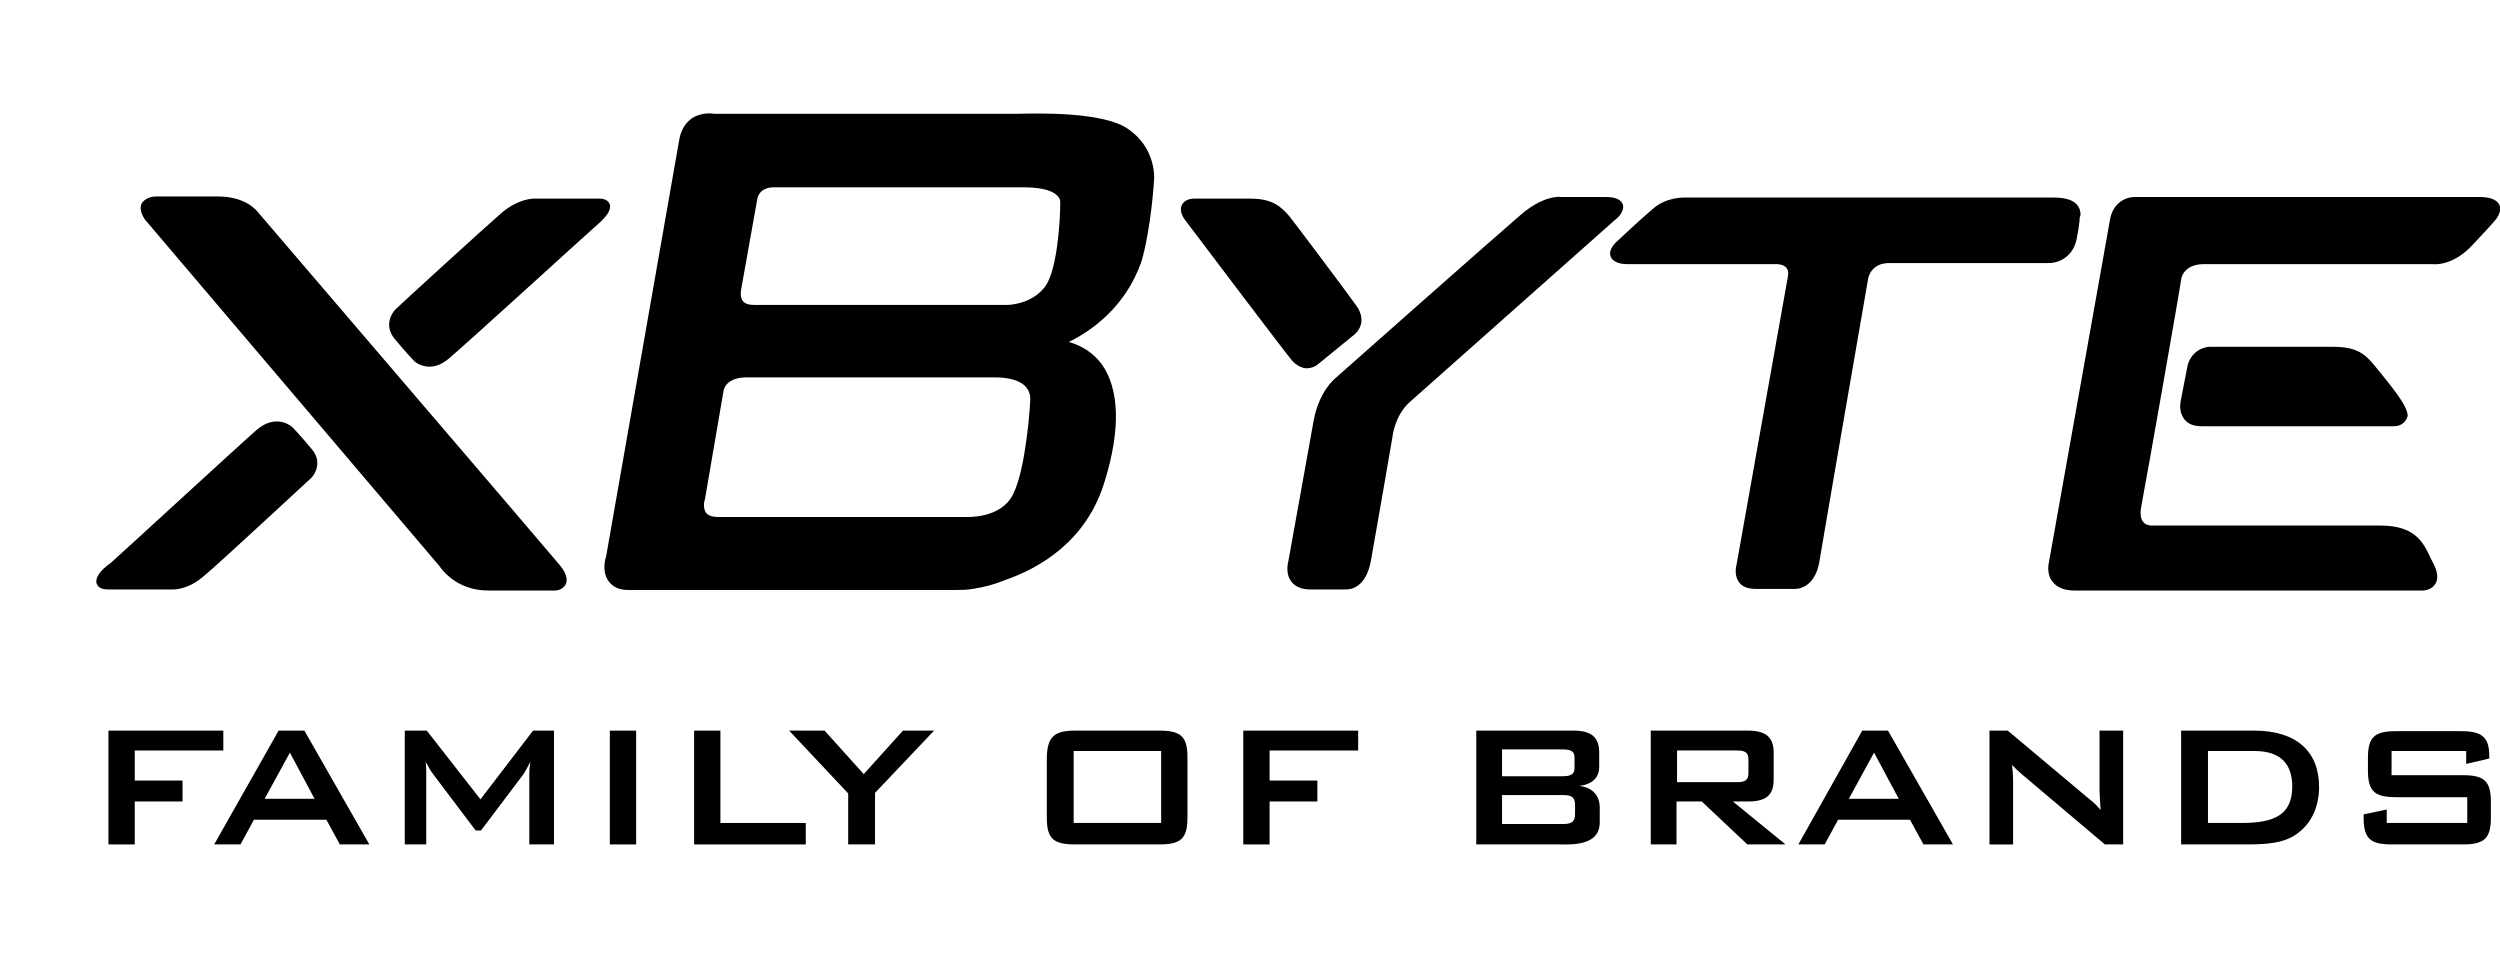
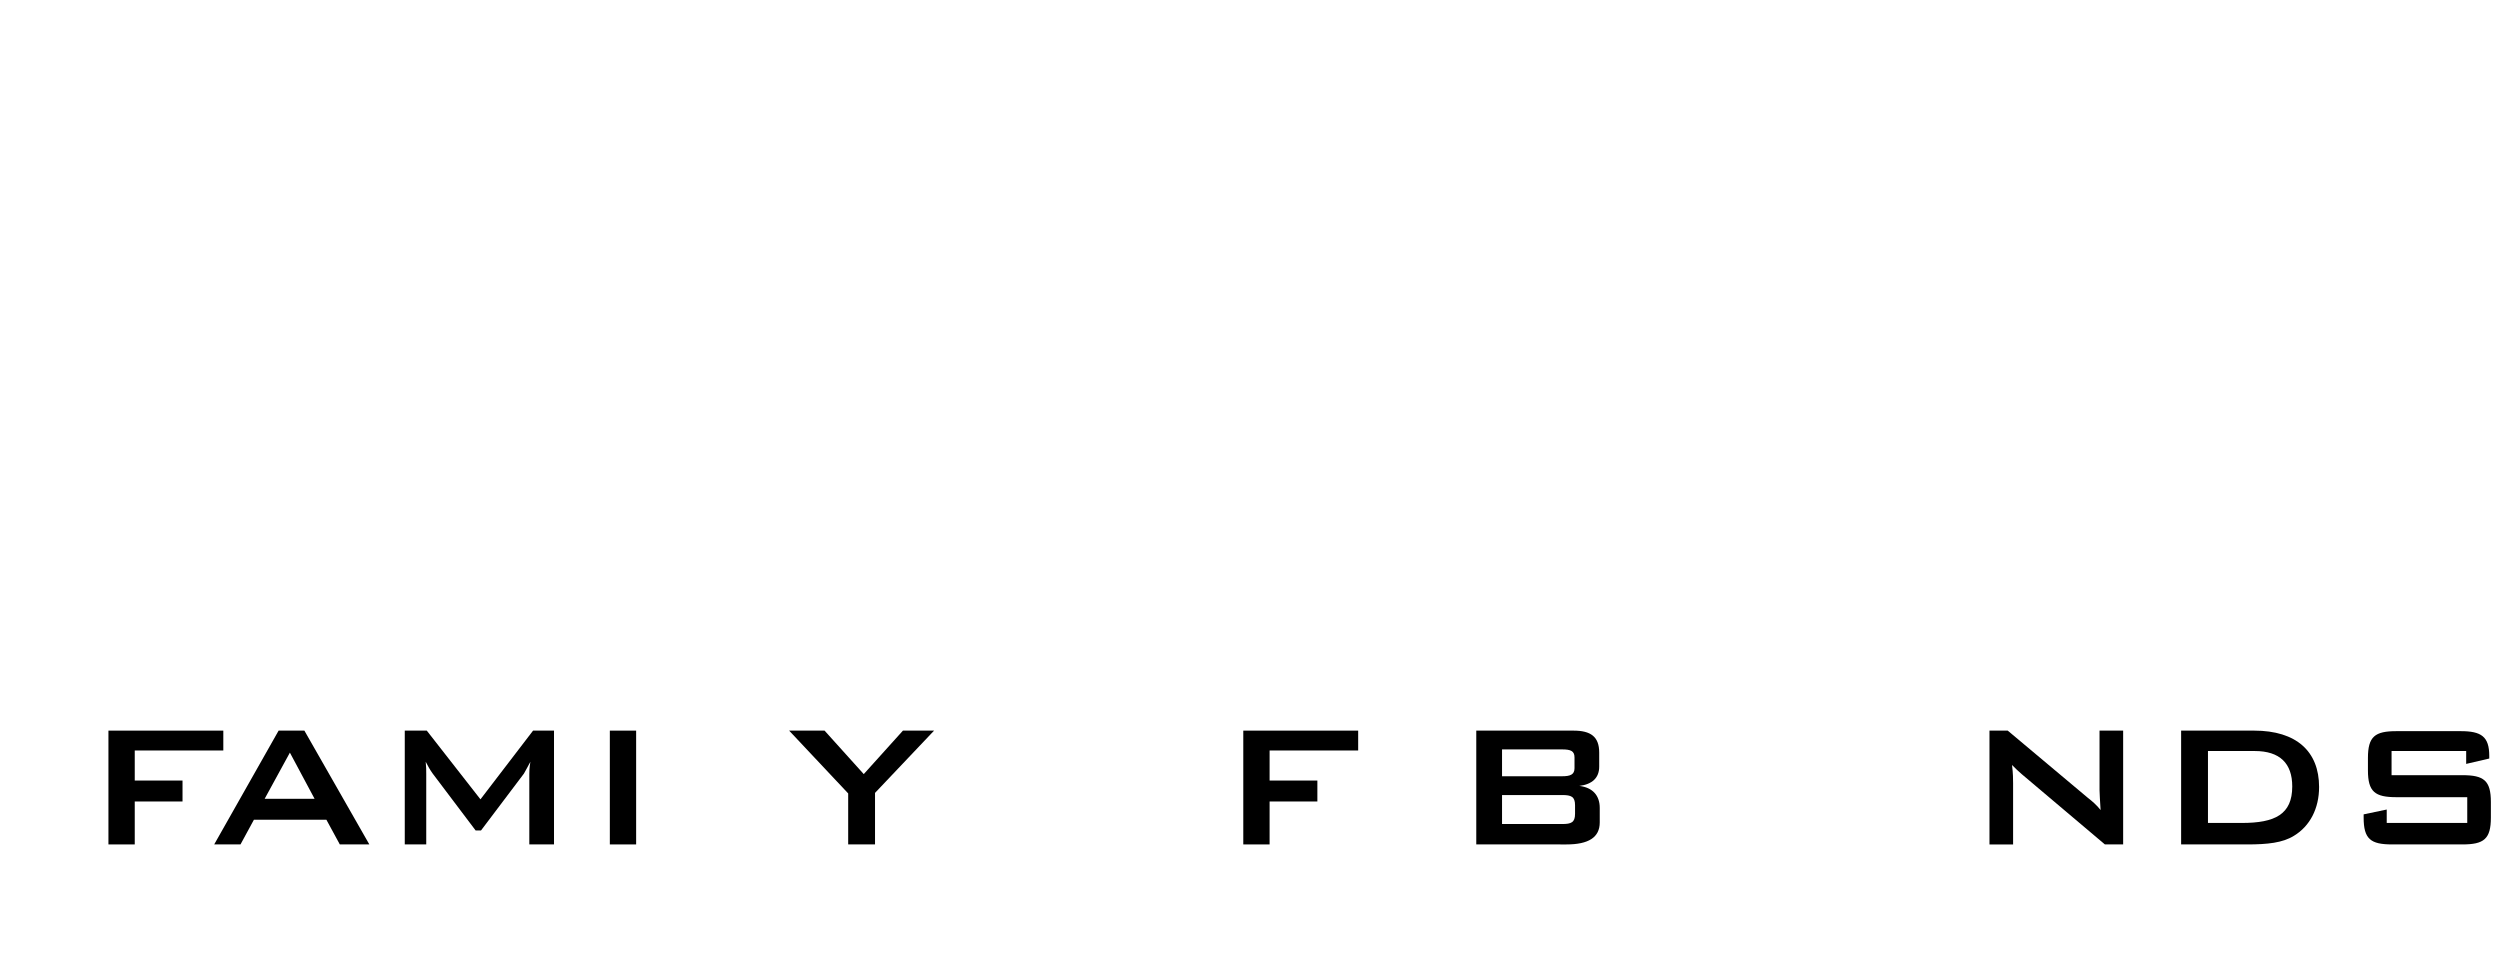
<svg xmlns="http://www.w3.org/2000/svg" version="1.1" id="Layer_1" x="0px" y="0px" viewBox="0 0 465.7 180.5" style="enable-background:new 0 0 465.7 180.5;" xml:space="preserve">
-   <path d="M48.2,39.7c-0.4-0.5-2.4-3.1-7.6-3.1H29c-0.3,0-1.9,0.1-2.6,1.3c-0.4,0.8-0.2,1.8,0.6,3l54.9,64.6c0.4,0.6,3.2,4.5,9,4.5  h12.6c0.1,0,1.4-0.1,1.9-1.2c0.6-1.4-0.7-3-1.1-3.5C102,102.5,50.9,42.9,48.2,39.7L48.2,39.7z M240.2,40.3c-1.5-1.7-3-3.3-7.3-3.3  h-10.2c-0.3,0-1.8-0.1-2.5,1.1c-0.7,1.3,0.4,2.7,0.8,3.2c2.1,2.8,19.2,25.4,19.4,25.5c0.1,0.2,1.2,1.6,2.8,1.8h0.3  c0.6,0,1.4-0.2,2.2-0.9l6.5-5.3c0.1-0.1,1.2-0.9,1.4-2.4c0.1-1-0.2-2-0.9-3C250.8,54.3,240.4,40.5,240.2,40.3L240.2,40.3z   M442.9,68.8l-0.4-0.5c-1.9-2.3-3.3-3.7-8-3.7h-22.4c-1.2-0.1-3.8,0.5-4.6,3.5l-1.3,6.7c0,0.2-0.4,1.9,0.7,3.3  c0.7,0.9,1.8,1.3,3.2,1.3H446c0.8,0,2.1-0.4,2.5-1.9C448.5,76.1,447.2,74,442.9,68.8L442.9,68.8z M58.1,83.7c-1.8-2.2-3.5-4-3.6-4.1  c-1-0.9-3.6-2.1-6.6,0.4c-3,2.6-25.7,23.5-27.2,24.8c-2.1,1.5-3,2.8-2.7,3.9c0.2,0.5,0.6,1.1,2.1,1.1h12.2c0.5,0,3-0.1,5.8-2.6  c2.9-2.4,19-17.4,19.8-18.1C58.8,88.3,60,85.9,58.1,83.7z M113.6,38.1c-0.2-0.5-0.6-1.1-2-1.1H99.4c-0.1,0-2.8,0-5.9,2.6  c-2.8,2.4-19.1,17.3-19.8,18c-0.9,0.9-2.1,3.2-0.2,5.5c1.8,2.2,3.5,4,3.6,4.1c0.5,0.5,1.6,1.1,2.9,1.1c1.1,0,2.3-0.4,3.6-1.5  c3-2.5,25.9-23.4,27.4-24.7C113,40.4,113.9,39.1,113.6,38.1z M210.1,24c-4.6-3.2-16.7-2.9-20.7-2.8h-56.3c-0.5-0.1-2.6-0.3-4.3,0.9  c-1.2,0.9-2,2.2-2.3,4.1l-13.6,77.5c-0.2,0.5-0.8,2.9,0.5,4.6c0.8,1.1,2,1.6,3.7,1.6h60.8c1.1,0,2.2,0,3.3-0.2  c2.1-0.3,4.2-0.9,5.9-1.6c6.7-2.3,15.4-7.4,18.7-18.5c3-9.7,2.7-17.2-0.6-21.8c-1.5-2-3.6-3.4-6.1-4.1c4.1-2,10.5-6.4,13.5-14.9  c1.8-6,2.4-15.2,2.4-15.6C215,33.1,215.3,27.5,210.1,24z M191.2,72.2c0.9,1.1,0.7,2.4,0.7,2.5v0.2c0,0.1-0.7,12.3-3.2,17.2  c-2.2,4.5-8.5,4.2-8.6,4.2h-46.4c-1.1,0-1.8-0.3-2.2-0.8c-0.5-0.7-0.4-2-0.2-2.4l3.5-20.4c0.6-2.3,3.5-2.4,4.1-2.4h45.8  C187.9,70.2,190.2,70.9,191.2,72.2L191.2,72.2z M138.1,53.7l3-16.8c0.5-1.8,2.2-2,2.9-2h46.9c3.8,0,5.5,0.9,6.1,1.6  c0.6,0.6,0.5,1.2,0.5,1.3v0.1c0,3.4-0.6,12.7-2.9,15.6c-2.6,3.3-6.9,3.3-7,3.3h-47.1c-1,0-1.7-0.2-2.1-0.7  C137.8,55.4,138,54.1,138.1,53.7L138.1,53.7z M302.3,38.1c-0.4-1.2-2-1.4-3.2-1.4h-8.2c-0.6-0.1-3.5-0.2-7.6,3.3  s-34.4,30.3-34.6,30.5c-0.1,0.1-3,2.4-4,7.9l-4.7,26.1c-0.1,0.4-0.6,2.4,0.6,3.9c0.7,0.9,1.9,1.4,3.4,1.4h6.8c0.8,0,3.7-0.3,4.6-5.5  c0.9-5,4-22.9,4-23c0,0,0.4-3.9,3.2-6.4c3-2.7,37.9-33.6,38.2-33.9C301.1,40.8,302.7,39.5,302.3,38.1L302.3,38.1z M387.1,38.4  c-0.7-1.1-2.3-1.6-4.5-1.6H314c-0.1,0-3.5-0.2-6.1,2.1c-2.7,2.3-6.4,5.8-6.4,5.8c-0.5,0.4-1.9,1.7-1.5,3c0.4,1.3,2.3,1.5,2.9,1.5  H331c0.3,0,1.2,0.1,1.7,0.6c0.4,0.4,0.5,1.1,0.3,2l-9.5,53.3c-0.1,0.4-0.5,2,0.4,3.3c0.6,0.9,1.7,1.3,3.2,1.3h7.3c1.4,0,3.8-1,4.5-5  c0.7-4.3,9-52.3,9.1-52.8c0-0.1,0.5-2.9,3.9-2.9h29.6c1.5,0.1,4.5-0.8,5.3-4.3c0.5-2.5,0.6-3.6,0.6-4.2  C387.6,40.3,387.7,39.3,387.1,38.4L387.1,38.4z M465.6,38.2c-0.6-1.3-2.4-1.5-3.7-1.5h-64.3c-1.4,0-4.1,0.9-4.6,4.5l-11.3,63.4  c-0.1,0.4-0.5,2.3,0.6,3.7c0.8,1.1,2.2,1.7,4.1,1.7h65c0.2,0,1.6-0.1,2.3-1.3c0.5-0.9,0.4-2.1-0.3-3.5l-0.6-1.2  c-1.4-3-2.9-6.1-9.4-6.1H401c0,0-1.1,0.1-1.7-0.6c-0.7-0.7-0.6-2.1-0.4-3.1c1-5.2,7.4-41.6,7.4-42.1c0-0.1,0.3-2.9,4.3-2.9h42.5  c0.6,0.1,4.1,0.2,7.6-3.7c3.6-3.8,4.3-4.7,4.3-4.7C465,40.7,466.1,39.5,465.6,38.2L465.6,38.2z" />
  <g>
    <path d="M20.2,136.1h21.4v3.7H25.1v5.6H34v3.9h-8.9v8h-4.9V136.1z" />
    <path d="M51.9,136.1h4.8l12.1,21.2h-5.5l-2.5-4.6H47.3l-2.5,4.6h-4.9L51.9,136.1z M58.6,148.8l-4.6-8.6l-4.7,8.6H58.6z" />
    <path d="M75.5,136.1h4l10,12.8l9.8-12.8h3.9v21.2h-4.6v-13.1c0-0.4,0-1.1,0.2-2.3c-0.5,0.9-0.9,1.7-1.2,2.2l-8,10.6h-1l-8-10.6   c-0.5-0.7-0.9-1.4-1.3-2.2c0.1,0.9,0.1,1.6,0.1,2.3v13.1h-4V136.1z" />
    <path d="M113.6,136.1h4.9v21.2h-4.9V136.1z" />
-     <path d="M129.3,136.1h4.9v17.2h15.9v4h-20.8V136.1z" />
    <path d="M158,147.8l-11-11.7h6.6l7.3,8.1l7.3-8.1h5.8l-11,11.6v9.6h-5V147.8z" />
-     <path d="M200.3,136.1h15.6c4,0,5.3,1,5.3,5v11.2c0,4-1.3,5-5.3,5h-15.6c-4,0-5.3-1-5.3-5v-11.2   C195.1,137.2,196.4,136.1,200.3,136.1z M216.3,153.3v-13.4H200v13.4H216.3z" />
    <path d="M231.6,136.1H253v3.7h-16.5v5.6h8.9v3.9h-8.9v8h-4.9V136.1z" />
    <path d="M275,136.1h18.1c3.2,0,4.8,1.1,4.8,4.1v2.6c0,2.1-1.3,3.3-3.7,3.6c2.5,0.3,3.8,1.8,3.8,4.1v2.7c0,2.8-2.1,4.1-6.2,4.1H275   V136.1z M279.8,139.6v5h11.2c1.5,0,2.3-0.3,2.3-1.5v-2c0-1.2-0.7-1.5-2.3-1.5H279.8z M279.8,148.1v5.4h11.2c1.7,0,2.4-0.3,2.4-1.9   V150c0-1.6-0.7-1.9-2.4-1.9H279.8z" />
-     <path d="M307.5,136.1h18.1c3.2,0,4.8,1.1,4.8,4.1v5c0,3-1.5,4.1-4.8,4.1h-2.8l9.8,8h-7.1l-8.5-8h-4.7v8h-4.8V136.1z M312.4,139.8   v5.9h11.1c1.5,0,2.2-0.3,2.2-1.7v-2.5c0-1.4-0.7-1.7-2.2-1.7H312.4z" />
-     <path d="M346.9,136.1h4.8l12.1,21.2h-5.5l-2.5-4.6h-13.4l-2.5,4.6H335L346.9,136.1z M353.7,148.8l-4.6-8.6l-4.7,8.6H353.7z" />
    <path d="M370.6,136.1h3.4l14.9,12.5c0.9,0.7,1.7,1.4,2.4,2.3c-0.1-1.8-0.2-3-0.2-3.7v-11.1h4.4v21.2h-3.4l-15.5-13.1   c-0.6-0.5-1.2-1.1-1.8-1.7c0.2,1.6,0.2,2.7,0.2,3.4v11.4h-4.4V136.1z" />
    <path d="M406.3,136.1h13.6c7.9,0,12.1,3.9,12.1,10.5c0,4-1.7,7.3-4.7,9.1c-2.1,1.3-4.9,1.6-8.7,1.6h-12.3V136.1z M417.6,153.3   c6.2,0,9.4-1.6,9.4-6.8c0-4.3-2.3-6.6-7-6.6h-8.7v13.4H417.6z" />
    <path d="M445.5,139.8v4.6h13.2c4,0,5.3,1,5.3,5v2.9c0,4-1.3,5-5.3,5h-13.1c-4,0-5.3-1-5.3-5v-0.6l4.3-0.9v2.5h15v-4.8h-13.2   c-4,0-5.3-1-5.3-5v-2.3c0-4,1.3-5,5.3-5h12c3.8,0,5.3,1,5.3,4.6v0.5l-4.3,1v-2.4H445.5z" />
  </g>
</svg>